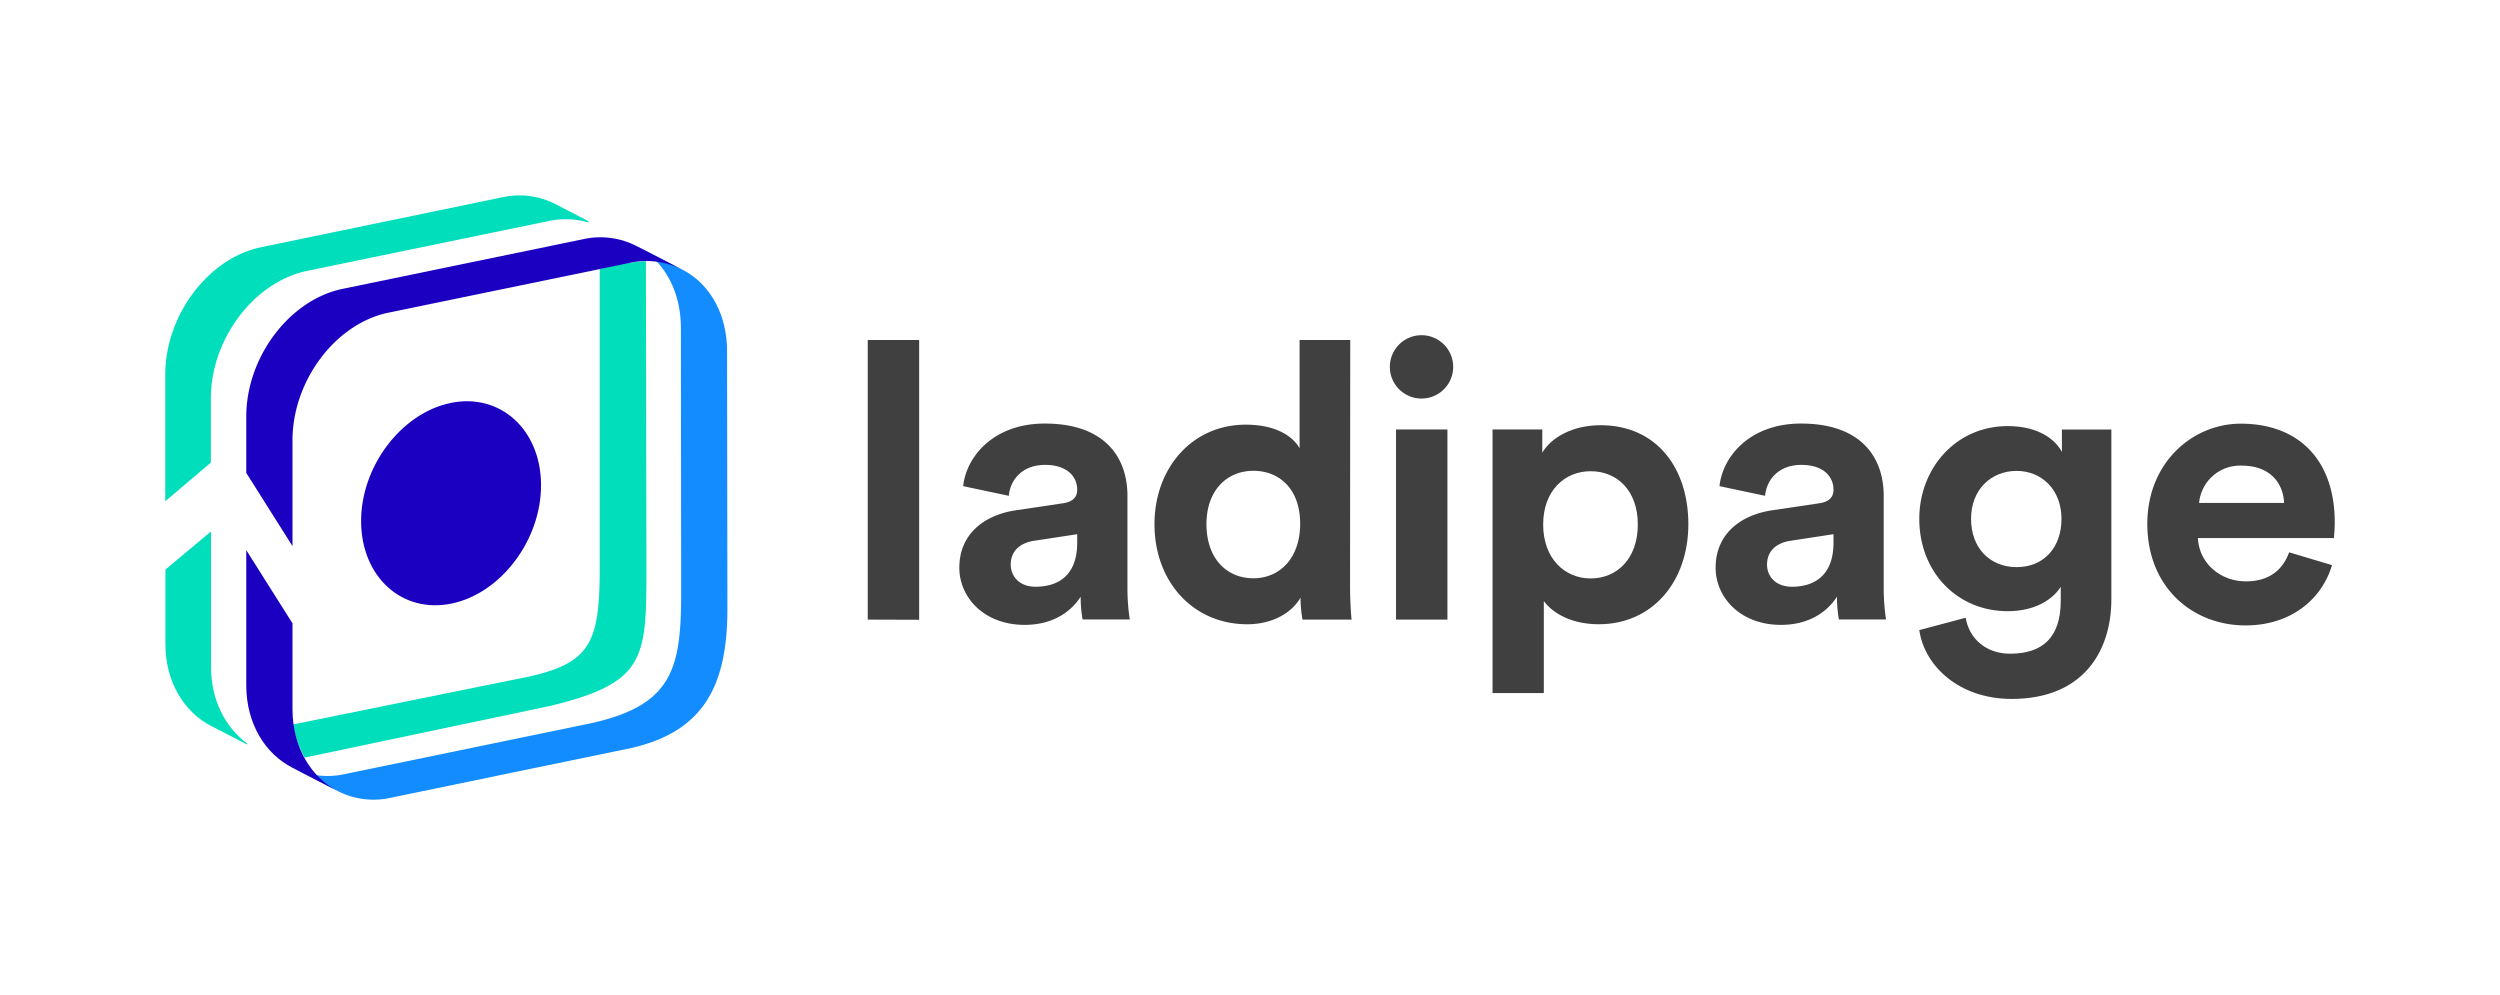
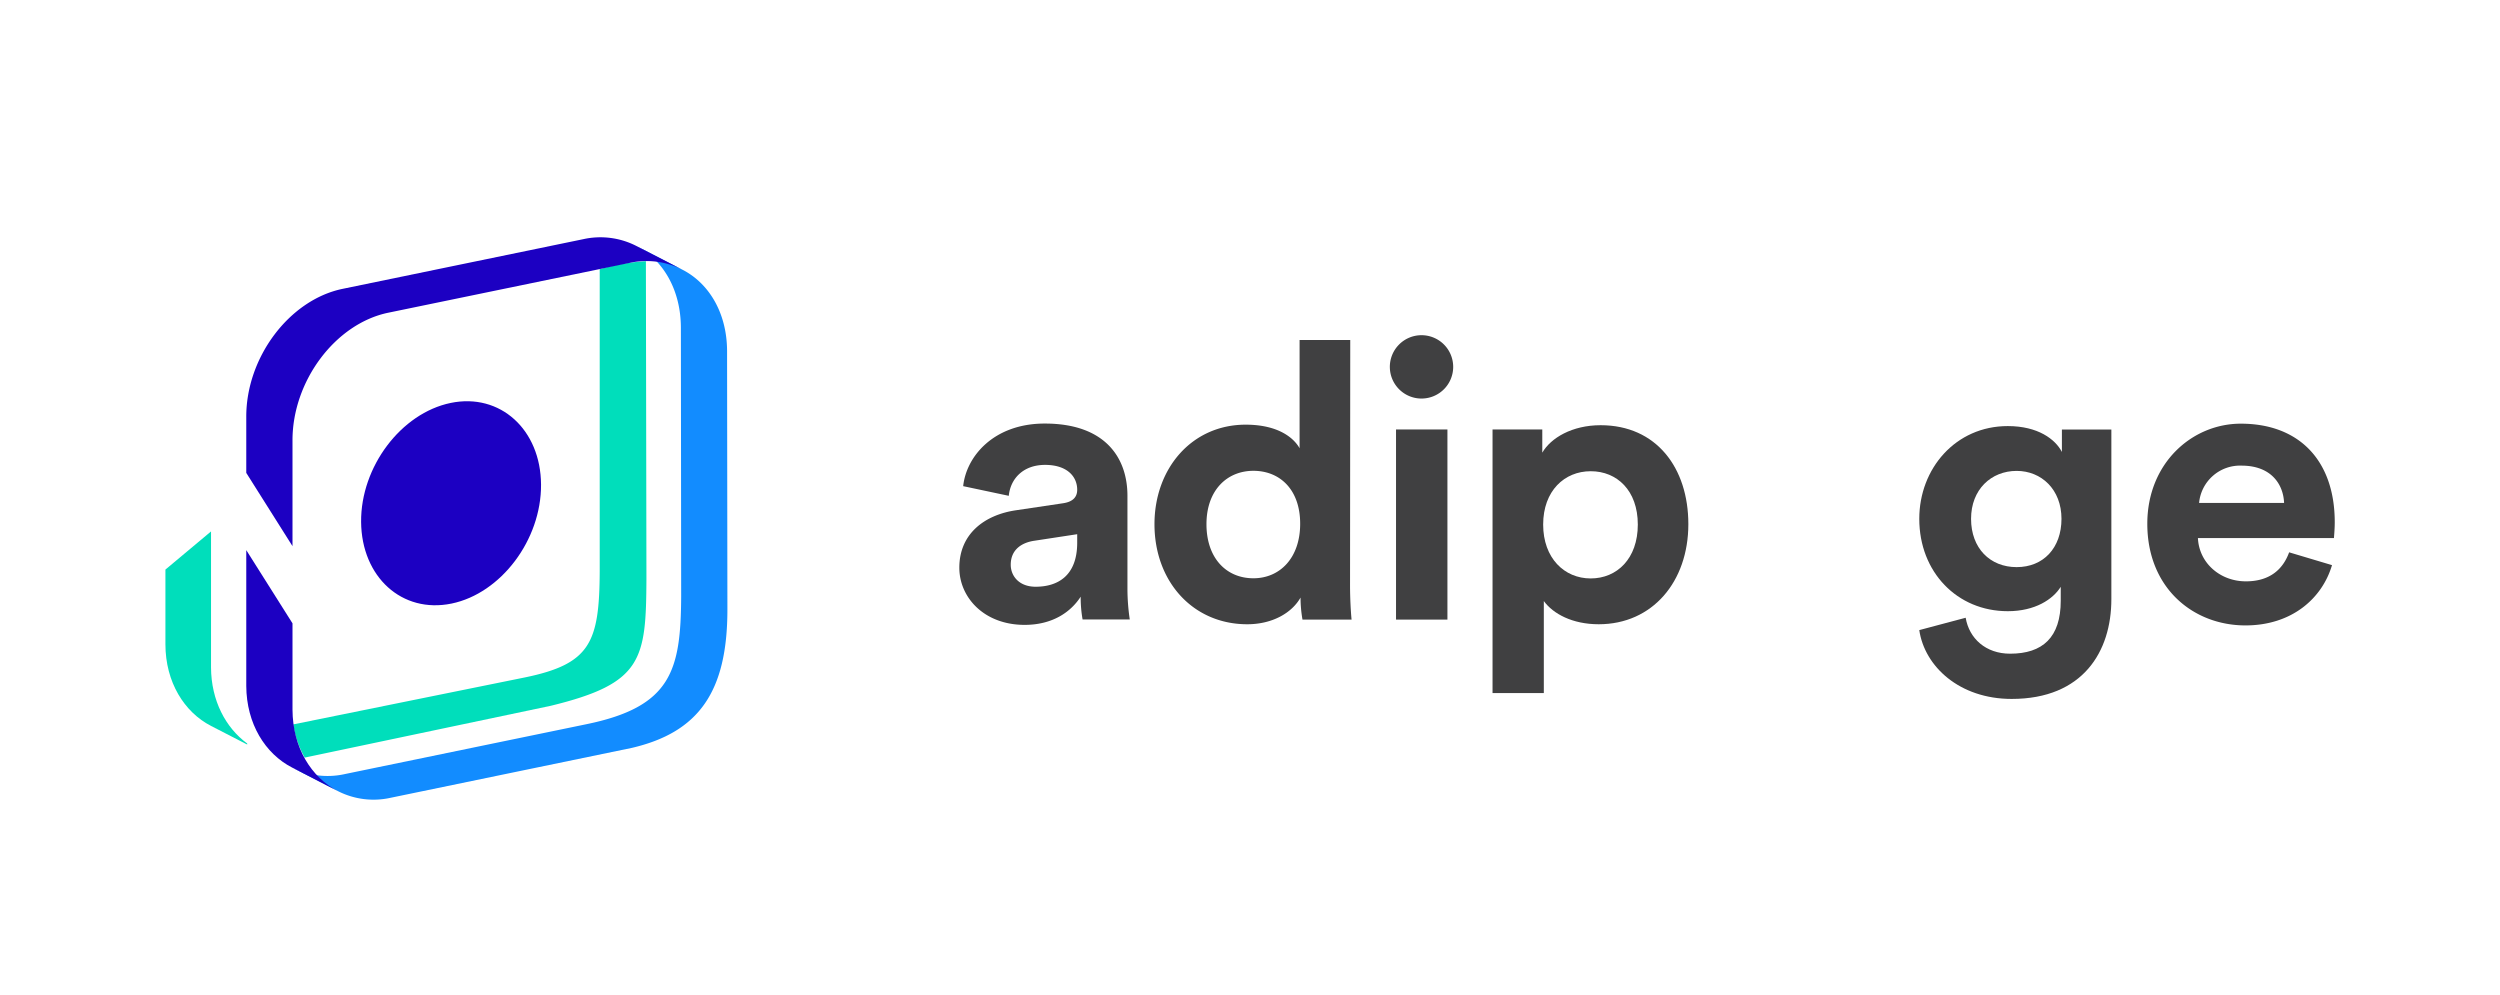
<svg xmlns="http://www.w3.org/2000/svg" xmlns:xlink="http://www.w3.org/1999/xlink" id="Layer_1" data-name="Layer 1" viewBox="0 0 603 240">
  <defs>
    <style>.cls-1{fill:#404041;}.cls-2{fill:url(#linear-gradient);}.cls-3{fill:#128cff;}.cls-4{fill:url(#linear-gradient-2);}.cls-5{fill:url(#linear-gradient-3);}.cls-6{fill:#1c00c2;}</style>
    <linearGradient id="linear-gradient" x1="70.71" y1="122.86" x2="155.92" y2="122.86" gradientUnits="userSpaceOnUse">
      <stop offset="0" stop-color="#00debb" />
      <stop offset="1" stop-color="#00debb" />
    </linearGradient>
    <linearGradient id="linear-gradient-2" x1="39.86" y1="153.83" x2="59.63" y2="153.83" xlink:href="#linear-gradient" />
    <linearGradient id="linear-gradient-3" x1="39.86" y1="84.02" x2="141.97" y2="84.02" xlink:href="#linear-gradient" />
  </defs>
-   <path class="cls-1" d="M209.3,149.45V82h12.4v67.49Z" />
  <path class="cls-1" d="M245.09,123.07l11.28-1.68c2.61-.37,3.45-1.68,3.45-3.26,0-3.26-2.52-6-7.74-6-5.4,0-8.38,3.45-8.76,7.46l-11-2.33c.75-7.18,7.37-15.1,19.67-15.1,14.54,0,19.95,8.2,19.95,17.43v22.56a51.39,51.39,0,0,0,.56,7.27H261.12a31.07,31.07,0,0,1-.46-5.5c-2.33,3.63-6.71,6.8-13.52,6.8-9.78,0-15.75-6.62-15.75-13.79C231.39,128.76,237.45,124.19,245.09,123.07Zm14.73,7.83v-2.05l-10.35,1.58c-3.17.47-5.68,2.24-5.68,5.78,0,2.71,2,5.31,6,5.31C255,141.52,259.82,139,259.82,130.9Z" />
  <path class="cls-1" d="M325.63,141.15c0,3.08.18,6.43.37,8.3H314.16a31.2,31.2,0,0,1-.47-5.32c-2.05,3.64-6.71,6.44-12.86,6.44-13.05,0-22.37-10.26-22.37-24.14,0-13.43,9-24,22-24,7.92,0,11.65,3.26,13,5.69V82h12.22Zm-23.31-1.67c6.34,0,11.28-4.85,11.28-13.15s-4.94-12.77-11.28-12.77S291,118.22,291,126.43,295.8,139.48,302.32,139.48Z" />
  <path class="cls-1" d="M342.87,80.85a7.64,7.64,0,1,1-7.64,7.73A7.64,7.64,0,0,1,342.87,80.85Zm-6.15,68.6V103.59h12.4v45.86Z" />
  <path class="cls-1" d="M360,167.16V103.59h12v5.59c2.05-3.54,7.18-6.62,14.07-6.62,13.43,0,21.16,10.26,21.16,23.87,0,13.88-8.67,24.14-21.62,24.14-6.34,0-11-2.52-13.24-5.6v22.19Zm23.67-53.5c-6.34,0-11.46,4.75-11.46,12.86s5.12,13,11.46,13,11.37-4.76,11.37-13S390,113.66,383.7,113.66Z" />
-   <path class="cls-1" d="M427.51,123.07l11.28-1.68c2.61-.37,3.45-1.68,3.45-3.26,0-3.26-2.52-6-7.74-6-5.4,0-8.39,3.45-8.76,7.46l-11-2.33c.75-7.18,7.36-15.1,19.67-15.1,14.54,0,19.94,8.2,19.94,17.43v22.56a51.39,51.39,0,0,0,.56,7.27H443.54a31.07,31.07,0,0,1-.46-5.5c-2.33,3.63-6.71,6.8-13.52,6.8-9.79,0-15.75-6.62-15.75-13.79C413.81,128.76,419.87,124.19,427.51,123.07Zm14.73,7.83v-2.05l-10.35,1.58c-3.17.47-5.68,2.24-5.68,5.78,0,2.71,2,5.31,6,5.31C437.39,141.52,442.24,139,442.24,130.9Z" />
  <path class="cls-1" d="M474.12,149c.84,5,4.84,8.67,10.72,8.67,7.83,0,12.21-3.91,12.21-12.77v-3.36c-1.87,3-6.16,5.88-12.77,5.88-12.21,0-21.35-9.42-21.35-22.28,0-12.12,8.76-22.37,21.35-22.37,7.27,0,11.46,3.17,13.05,6.24v-5.4h11.93v40.92c0,12.58-6.81,24.05-24.05,24.05-12.58,0-21-7.83-22.28-16.6Zm23.11-23.86c0-7.08-4.84-11.56-10.81-11.56-6.15,0-11,4.48-11,11.56s4.57,11.65,11,11.65S497.23,132.2,497.23,125.12Z" />
  <path class="cls-1" d="M562.48,136.31c-2.33,7.92-9.6,14.54-20.88,14.54-12.58,0-23.67-9-23.67-24.52,0-14.63,10.81-24.14,22.55-24.14,14.17,0,22.66,9,22.66,23.77,0,1.77-.19,3.63-.19,3.82H530.14c.28,6.06,5.4,10.44,11.56,10.44,5.77,0,8.95-2.89,10.44-7Zm-11.56-15c-.18-4.57-3.17-9-10.25-9a9.92,9.92,0,0,0-10.25,9Z" />
  <path class="cls-2" d="M155.79,63a48.91,48.91,0,0,0-11.14,1.93V137.8c-.09,17.17-2.22,22.34-18.07,25.6L70.71,174.73a24.22,24.22,0,0,0,2.79,8l59.33-12.49h0c22.18-5.39,23-11.09,23.09-30.73Z" />
  <path class="cls-3" d="M175.37,84.57C175.31,75.45,171,68.28,164.5,65l-11.08-5.71c6.45,3.32,10.76,10.52,10.81,19.66l.07,64.82c-.09,18-2.34,26.73-23,30.94l-58.14,12a19,19,0,0,1-12.68-1.57l11.09,5.71a18.89,18.89,0,0,0,12.63,1.58h0l58.25-12.05h0c16.09-3.78,23-13.53,23-33.34Z" />
  <path class="cls-4" d="M50.9,161V128.18l-11,9.2v18c0,9.15,4.55,16.39,11,19.71,0,0,8.1,4.16,8.54,4.4.22.13.32,0,.13-.19C54.44,175.51,50.94,169,50.9,161Z" />
-   <path class="cls-5" d="M133.83,49.16a19,19,0,0,0-12.68-1.57L63,59.62C50.15,62.28,39.8,76.18,39.86,90.51v30.38l11-9.32V96.14C50.84,81.81,61.24,68,74.1,65.33l58.14-12a19.58,19.58,0,0,1,9.48.28c.26.07.34-.19.13-.3Z" />
  <path class="cls-6" d="M108.7,97.19C96.76,99.66,87,112.56,87.1,125.87s9.88,22.18,21.82,19.71,21.65-15.38,21.58-28.68-9.87-22.18-21.8-19.71" />
  <path class="cls-6" d="M70.55,171.17V150.35L59.4,132.69v32.77c.05,9.14,4.59,16.35,11.05,19.67l11.09,5.71C75.08,187.52,70.6,180.32,70.55,171.17Z" />
  <path class="cls-6" d="M140.73,57.68h0l-58.14,12C69.73,72.37,59.34,86.27,59.4,100.6v13.46l11.15,17.67V106.31C70.49,92,80.82,78.08,93.68,75.42l58.14-12A19,19,0,0,1,164.5,65l-11.08-5.71A19,19,0,0,0,140.73,57.68Z" />
  <polygon class="cls-6" points="164.5 64.96 164.5 64.96 164.5 64.96 164.5 64.96" />
</svg>